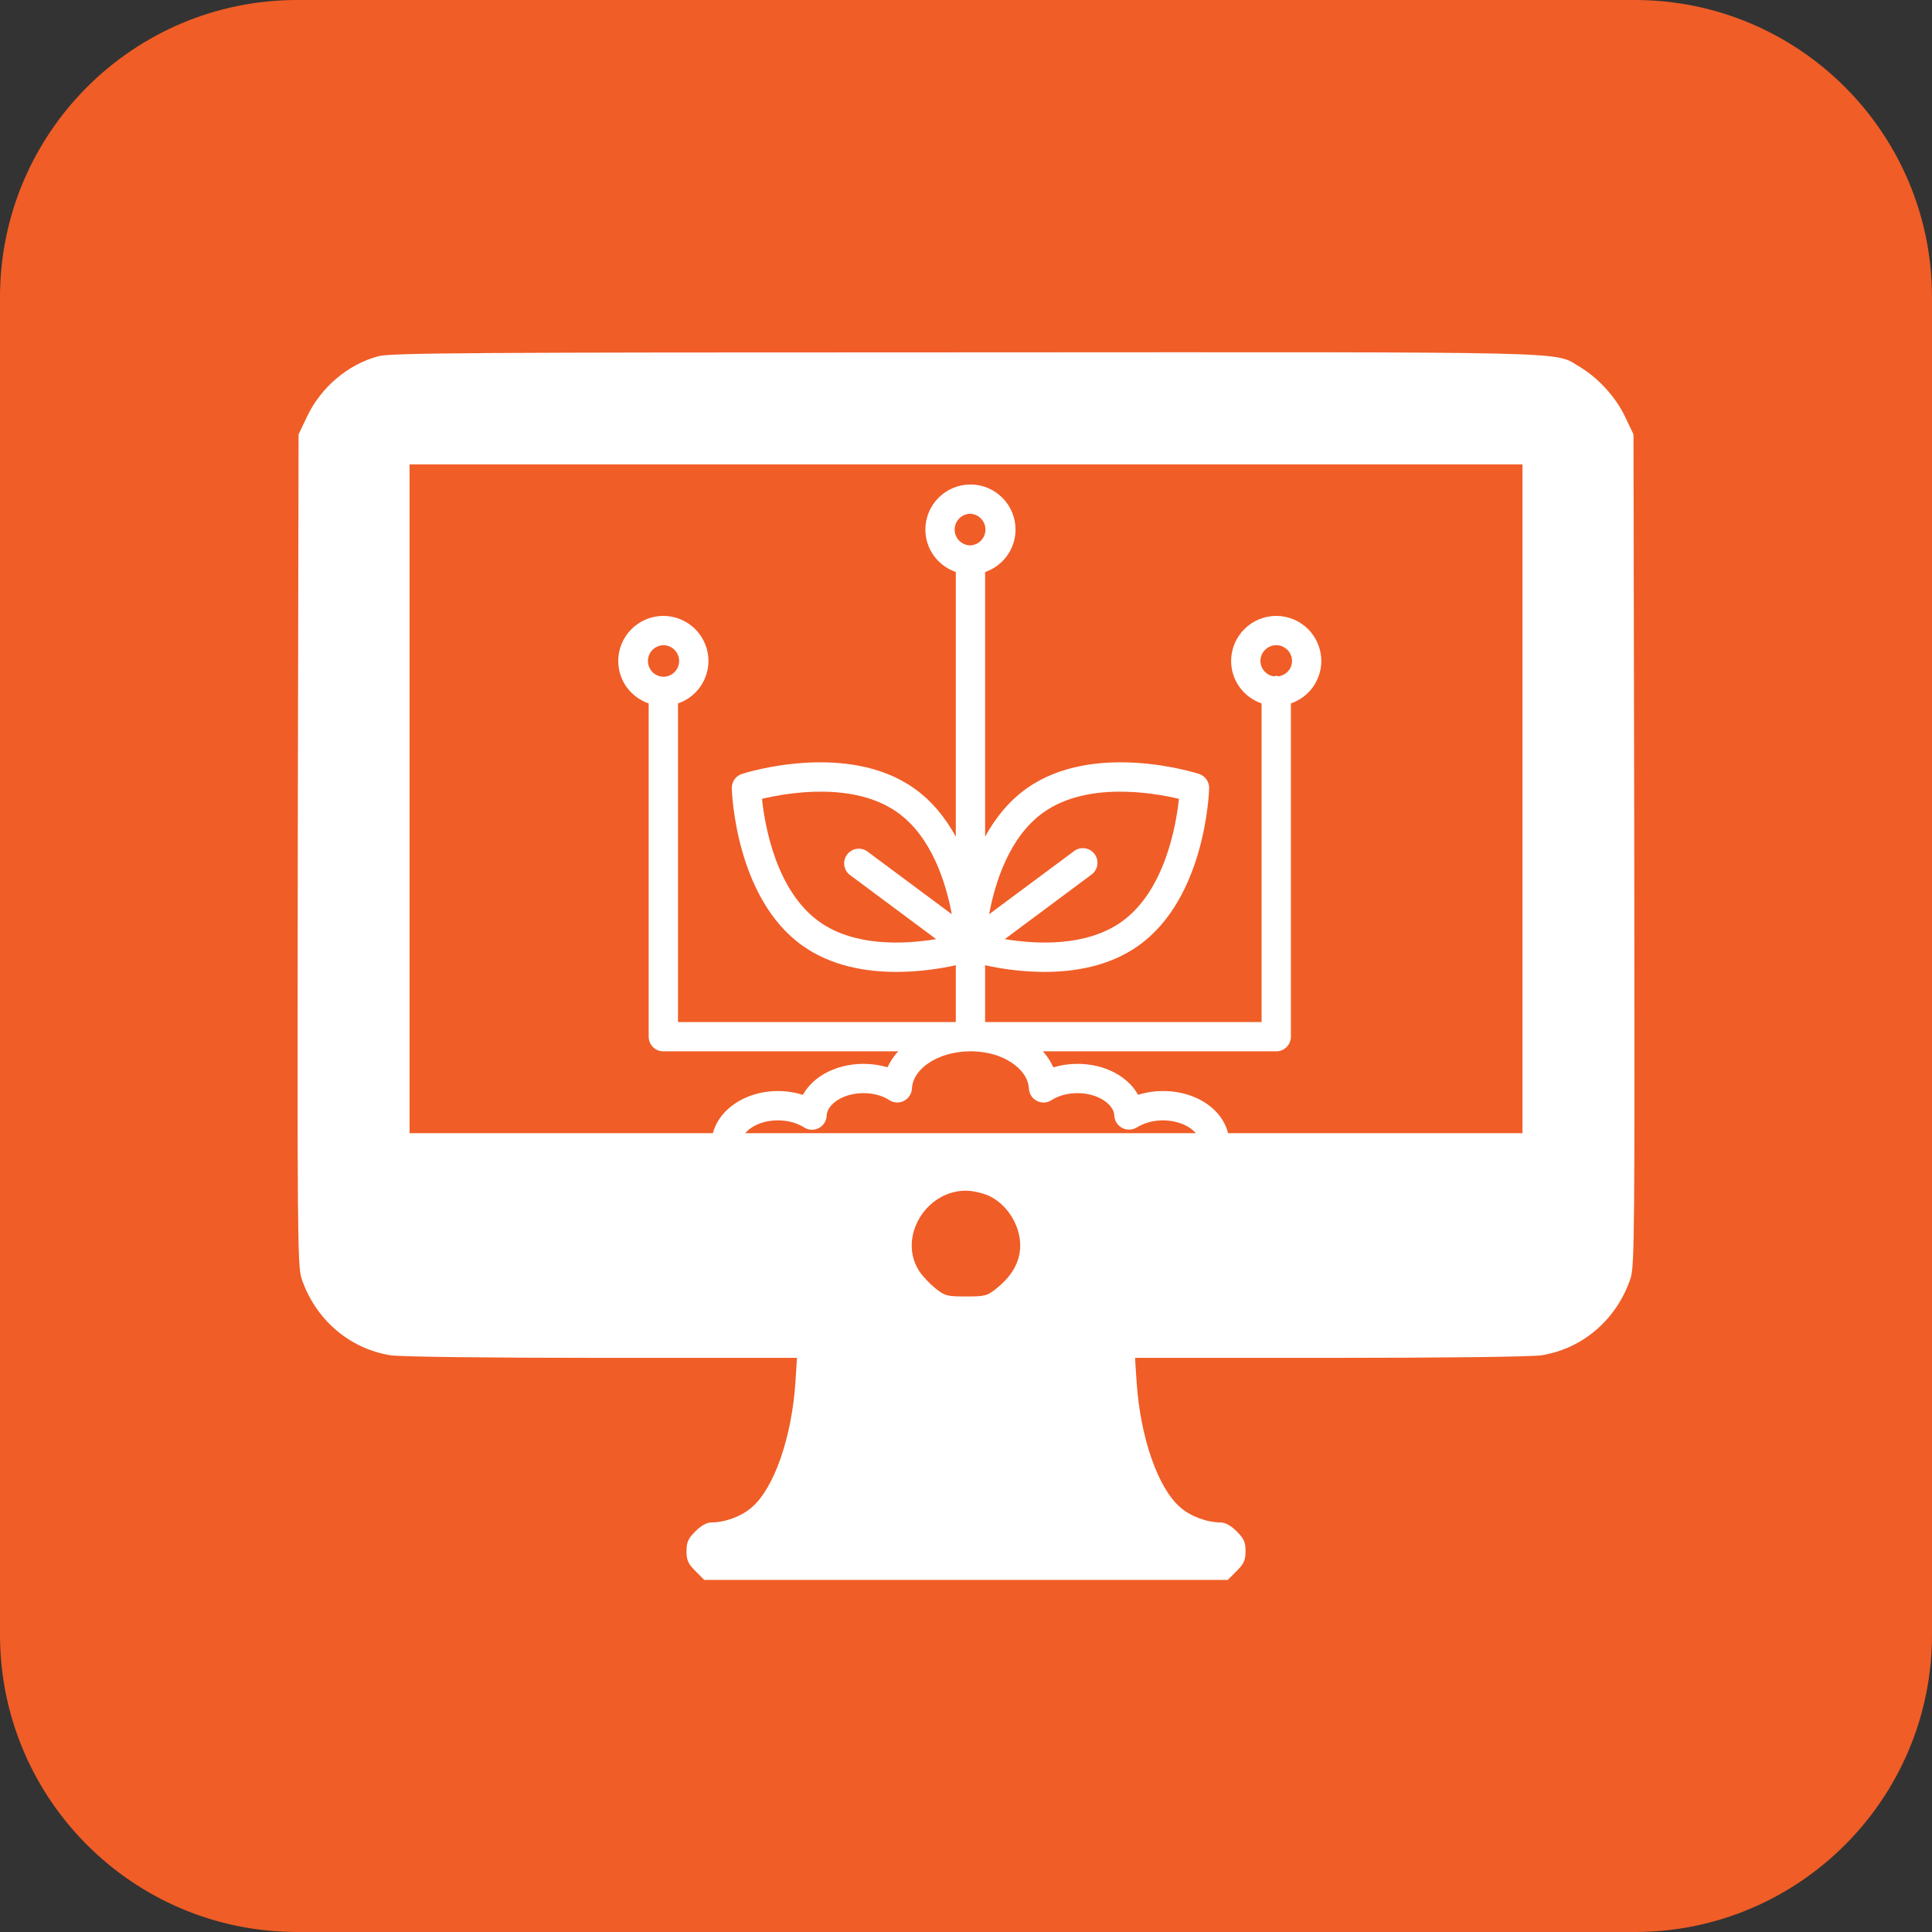
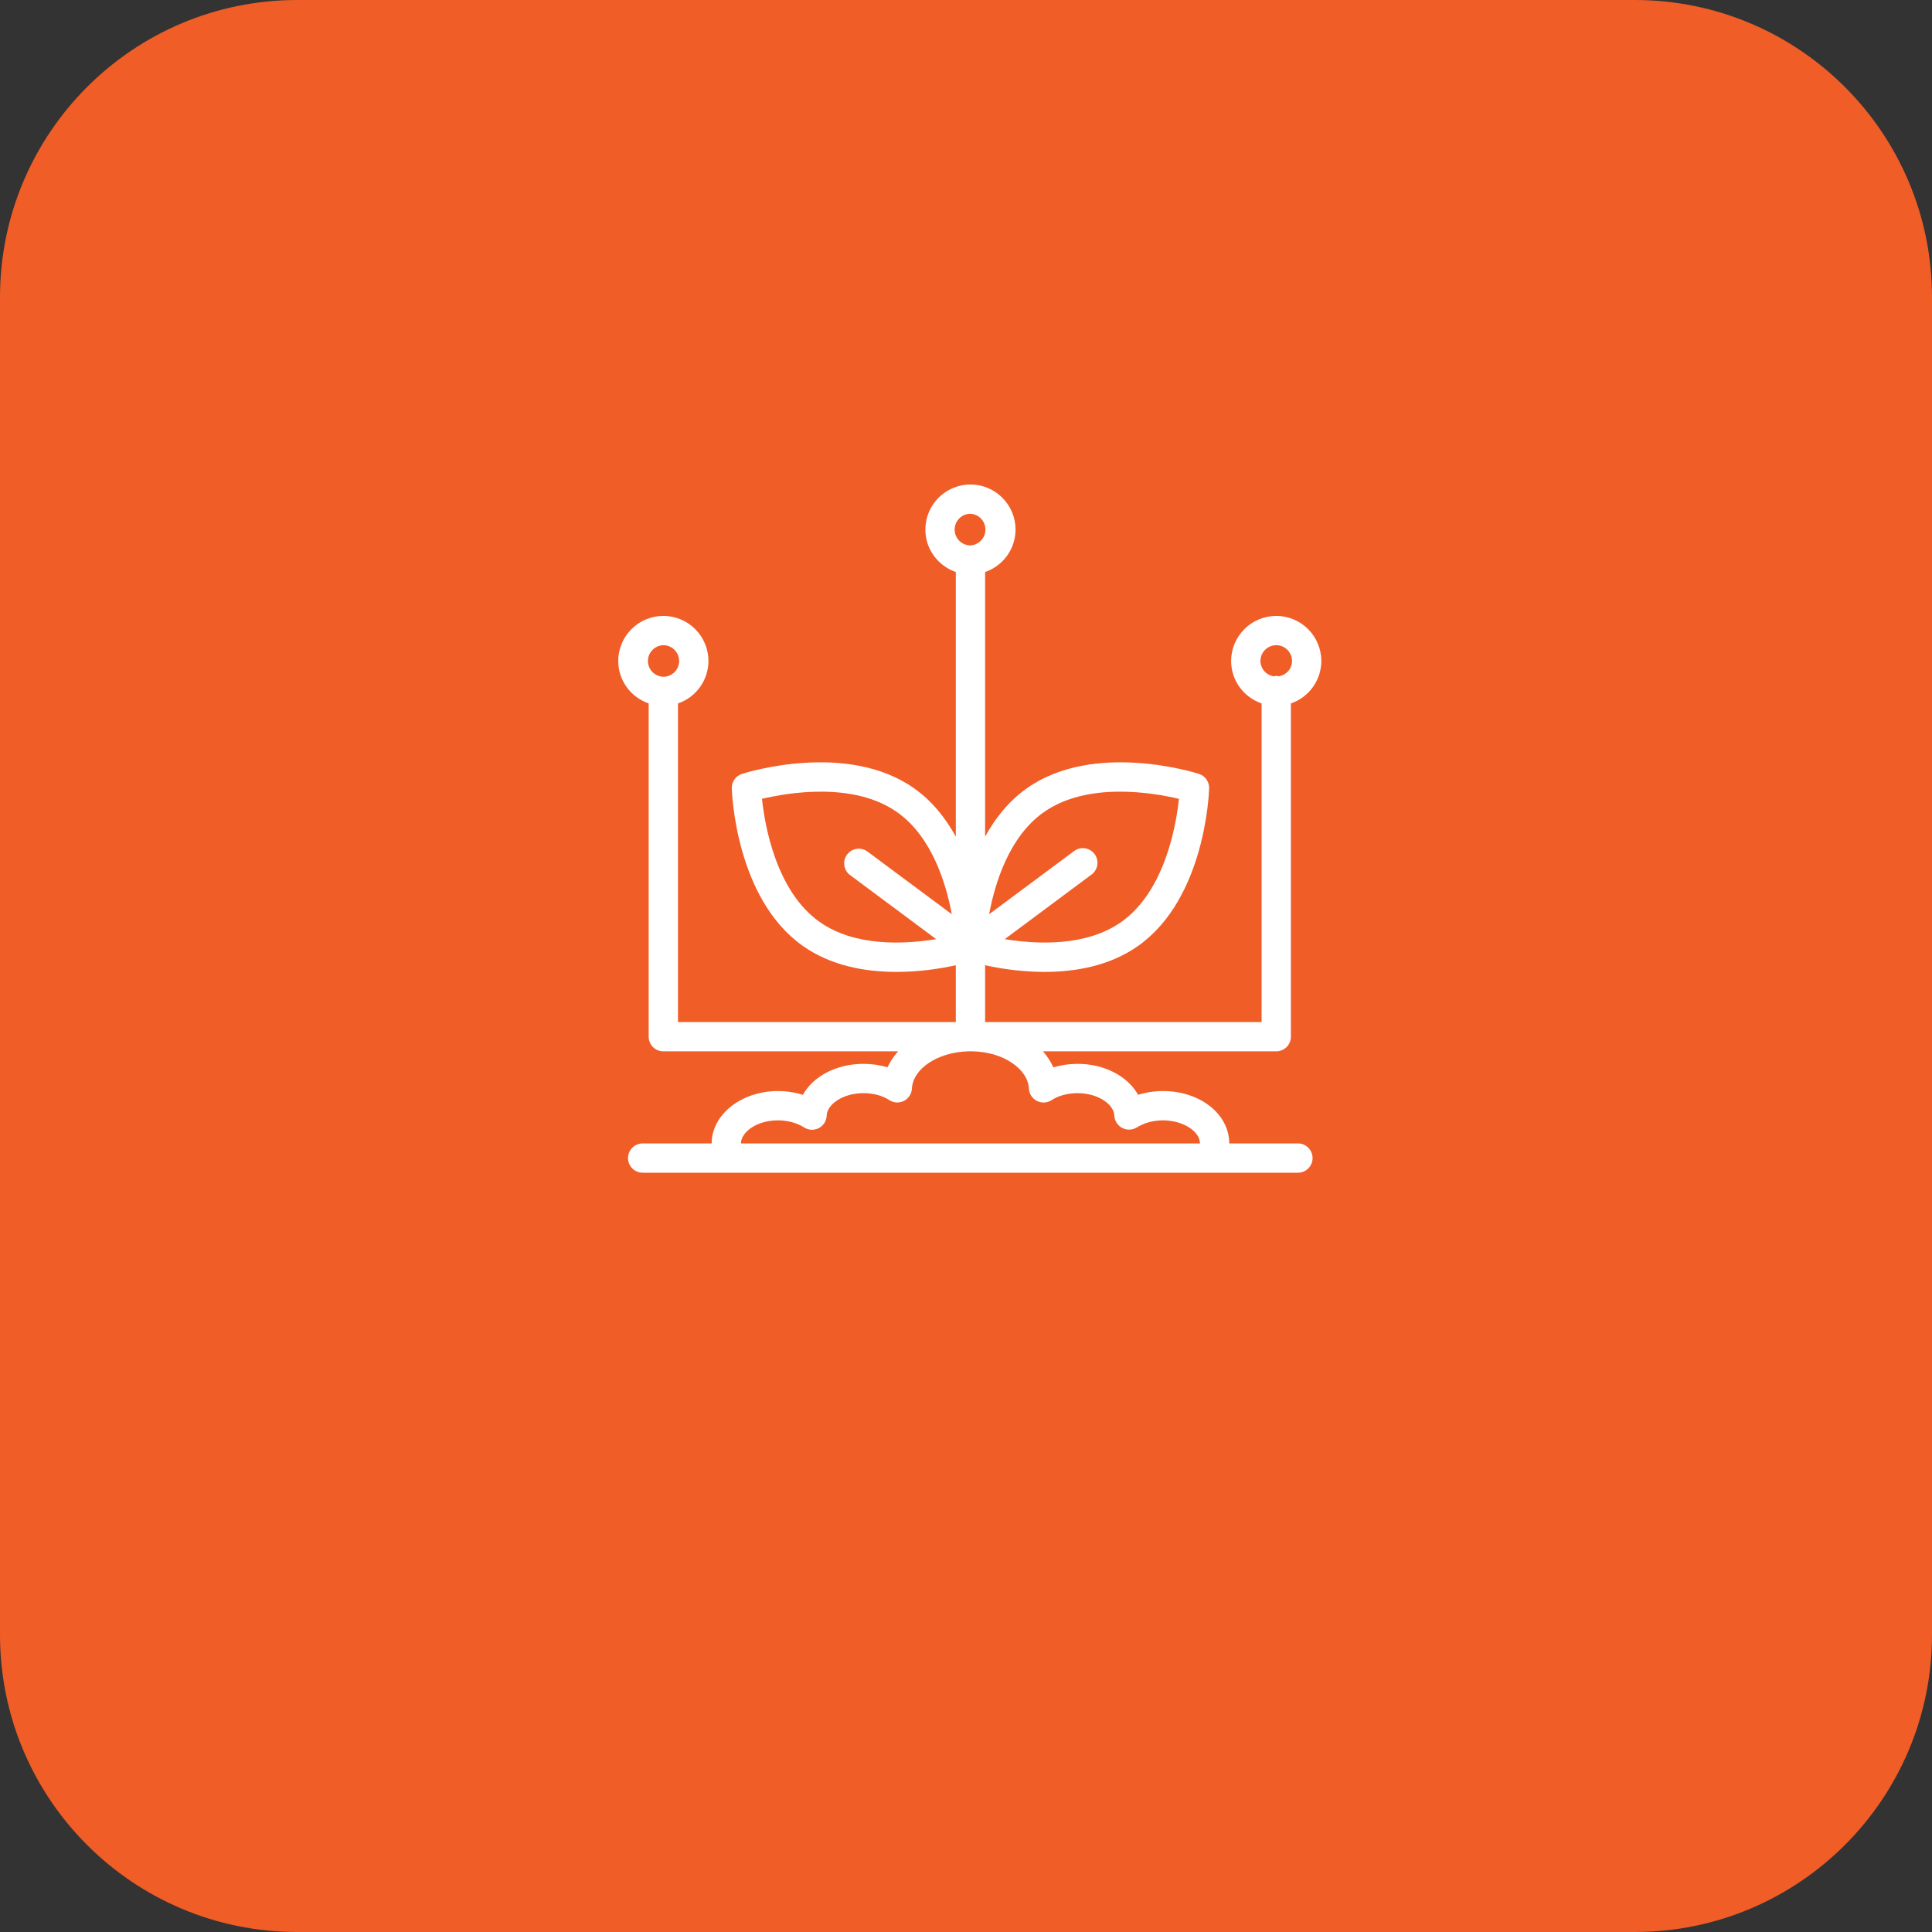
<svg xmlns="http://www.w3.org/2000/svg" width="65" height="65" viewBox="0 0 65 65" fill="none">
  <rect x="0" y="0" width="65" height="65" fill="#333333" stroke="none" />
  <g clip-path="url(#clip0_358_1424)">
    <path d="M55 0H10C4.477 0 0 4.477 0 10V55C0 60.523 4.477 65 10 65H55C60.523 65 65 60.523 65 55V10C65 4.477 60.523 0 55 0Z" fill="#F05D27" />
-     <path d="M12.726 11.986C11.706 12.259 10.792 13.032 10.326 14.025L10.045 14.614L10.018 28.589C10.001 41.368 10.01 42.59 10.142 43.003C10.599 44.374 11.732 45.367 13.13 45.596C13.429 45.648 16.426 45.684 20.231 45.684H26.814L26.762 46.492C26.639 48.364 26.041 50.078 25.285 50.72C24.942 51.019 24.389 51.221 23.932 51.221C23.782 51.221 23.589 51.326 23.395 51.52C23.149 51.766 23.097 51.889 23.097 52.188C23.097 52.486 23.149 52.609 23.395 52.855L23.694 53.154H32.501H41.308L41.606 52.855C41.852 52.609 41.905 52.486 41.905 52.188C41.905 51.889 41.852 51.766 41.606 51.52C41.413 51.326 41.22 51.221 41.07 51.221C40.613 51.221 40.059 51.019 39.717 50.72C38.961 50.078 38.363 48.364 38.24 46.492L38.187 45.684H44.77C48.576 45.684 51.573 45.648 51.872 45.596C53.27 45.367 54.403 44.374 54.86 43.003C54.992 42.59 55.001 41.368 54.983 28.589L54.957 14.614L54.676 14.025C54.368 13.366 53.762 12.707 53.155 12.347C52.241 11.811 53.542 11.846 32.457 11.855C15.802 11.855 13.147 11.872 12.726 11.986ZM51.222 26.875V38.125H32.501H13.78V26.875V15.625H32.501H51.222V26.875ZM33.257 40.226C33.96 40.542 34.434 41.412 34.303 42.159C34.232 42.59 33.977 42.986 33.529 43.346C33.213 43.601 33.134 43.618 32.501 43.618C31.868 43.618 31.789 43.601 31.473 43.346C31.288 43.196 31.051 42.95 30.945 42.792C30.189 41.685 31.112 40.059 32.501 40.059C32.721 40.059 33.055 40.138 33.257 40.226Z" fill="white" />
    <path d="M21.824 23.666V34.878C21.824 35.009 21.876 35.134 21.968 35.227C22.061 35.319 22.186 35.371 22.317 35.371H30.218C30.072 35.531 29.951 35.712 29.859 35.908C29.597 35.83 29.325 35.791 29.051 35.792C28.133 35.792 27.353 36.216 27.012 36.835C26.74 36.75 26.457 36.707 26.172 36.707C24.944 36.707 23.944 37.498 23.943 38.469H21.622C21.491 38.469 21.366 38.521 21.273 38.614C21.181 38.706 21.129 38.831 21.129 38.962C21.129 39.093 21.181 39.218 21.273 39.311C21.366 39.403 21.491 39.455 21.622 39.455H43.667C43.798 39.455 43.924 39.403 44.016 39.311C44.108 39.218 44.16 39.093 44.16 38.962C44.16 38.831 44.108 38.706 44.016 38.614C43.924 38.521 43.798 38.469 43.667 38.469H41.357C41.356 37.481 40.377 36.707 39.128 36.707C38.835 36.707 38.549 36.752 38.29 36.834C37.947 36.216 37.169 35.792 36.253 35.792C35.971 35.792 35.695 35.833 35.439 35.91C35.35 35.714 35.232 35.532 35.089 35.371H42.938C43.068 35.371 43.194 35.319 43.286 35.227C43.379 35.134 43.431 35.009 43.431 34.878V23.666C43.728 23.564 43.987 23.372 44.171 23.116C44.354 22.86 44.453 22.554 44.455 22.239C44.454 21.837 44.294 21.451 44.01 21.166C43.725 20.882 43.34 20.722 42.938 20.721C42.535 20.722 42.149 20.882 41.865 21.166C41.58 21.451 41.42 21.836 41.42 22.239C41.42 22.902 41.85 23.461 42.445 23.666V34.385H33.143V32.474C33.799 32.62 34.468 32.695 35.139 32.699C36.171 32.699 37.335 32.501 38.294 31.822C40.55 30.226 40.676 26.671 40.68 26.52C40.683 26.413 40.651 26.308 40.589 26.221C40.528 26.134 40.439 26.069 40.338 26.037C40.195 25.991 36.799 24.927 34.544 26.523C33.933 26.956 33.482 27.533 33.143 28.147V19.245C33.441 19.143 33.7 18.951 33.883 18.695C34.067 18.439 34.166 18.132 34.167 17.817C34.167 17.415 34.007 17.029 33.722 16.745C33.438 16.46 33.053 16.3 32.65 16.3C32.248 16.3 31.862 16.46 31.578 16.744C31.293 17.029 31.133 17.415 31.133 17.817C31.133 18.48 31.563 19.039 32.157 19.245V28.147C31.819 27.534 31.368 26.956 30.756 26.523C28.501 24.927 25.105 25.991 24.962 26.037C24.861 26.07 24.773 26.134 24.711 26.221C24.649 26.308 24.618 26.413 24.62 26.52C24.625 26.671 24.751 30.226 27.007 31.822C27.965 32.501 29.128 32.699 30.161 32.699C30.959 32.699 31.671 32.581 32.157 32.474V34.385H22.81V23.666C23.108 23.565 23.367 23.372 23.551 23.116C23.735 22.861 23.834 22.554 23.835 22.239C23.835 21.836 23.675 21.451 23.39 21.166C23.105 20.882 22.72 20.722 22.317 20.721C21.915 20.722 21.529 20.882 21.245 21.166C20.96 21.451 20.8 21.836 20.8 22.239C20.8 22.902 21.23 23.461 21.824 23.666ZM42.938 21.707C43.079 21.707 43.214 21.763 43.313 21.863C43.413 21.963 43.469 22.098 43.469 22.239C43.469 22.504 43.27 22.715 43.015 22.754C42.989 22.75 42.965 22.738 42.938 22.738C42.91 22.738 42.886 22.75 42.86 22.754C42.735 22.737 42.621 22.676 42.537 22.581C42.454 22.486 42.407 22.365 42.406 22.239C42.406 22.098 42.462 21.963 42.562 21.863C42.661 21.763 42.797 21.707 42.938 21.707ZM34.035 35.752C34.394 35.989 34.6 36.299 34.616 36.625C34.621 36.712 34.648 36.796 34.695 36.869C34.743 36.942 34.808 37.001 34.886 37.04C34.963 37.079 35.05 37.097 35.137 37.093C35.223 37.088 35.307 37.06 35.38 37.013C35.606 36.863 35.923 36.778 36.253 36.778C36.969 36.778 37.479 37.174 37.49 37.53C37.496 37.704 37.596 37.861 37.749 37.945C37.902 38.029 38.09 38.024 38.24 37.935C38.262 37.922 38.284 37.908 38.334 37.883C38.56 37.76 38.842 37.693 39.128 37.693C39.79 37.693 40.37 38.055 40.372 38.469H24.928C24.93 38.102 25.441 37.693 26.172 37.693C26.498 37.693 26.819 37.78 27.053 37.931C27.127 37.978 27.212 38.005 27.299 38.009C27.386 38.013 27.473 37.993 27.55 37.952C27.628 37.911 27.693 37.851 27.739 37.776C27.785 37.702 27.811 37.617 27.813 37.529C27.823 37.174 28.333 36.778 29.05 36.778C29.382 36.778 29.689 36.86 29.917 37.01C29.989 37.058 30.073 37.086 30.16 37.091C30.247 37.096 30.333 37.078 30.411 37.039C30.488 37 30.554 36.941 30.601 36.868C30.649 36.795 30.676 36.711 30.681 36.624C30.715 35.948 31.556 35.399 32.571 35.371H32.731C33.225 35.384 33.685 35.515 34.035 35.752ZM35.113 27.328C36.579 26.29 38.792 26.669 39.664 26.876C39.57 27.768 39.191 29.981 37.725 31.018C36.537 31.858 34.862 31.77 33.804 31.596L36.712 29.432C36.767 29.395 36.813 29.346 36.848 29.29C36.883 29.235 36.907 29.172 36.917 29.107C36.928 29.042 36.925 28.975 36.91 28.911C36.894 28.847 36.866 28.787 36.826 28.734C36.787 28.681 36.737 28.636 36.68 28.603C36.623 28.569 36.56 28.548 36.495 28.539C36.429 28.531 36.363 28.535 36.299 28.553C36.236 28.57 36.176 28.601 36.125 28.642L33.278 30.758C33.475 29.702 33.953 28.148 35.113 27.328ZM32.65 17.285C32.786 17.293 32.915 17.352 33.008 17.451C33.102 17.55 33.154 17.681 33.154 17.817C33.154 17.953 33.102 18.084 33.008 18.183C32.915 18.282 32.786 18.341 32.65 18.349C32.509 18.349 32.374 18.293 32.274 18.193C32.174 18.093 32.118 17.958 32.118 17.817C32.118 17.676 32.175 17.541 32.274 17.441C32.374 17.341 32.509 17.285 32.65 17.285ZM27.576 31.018C26.109 29.981 25.73 27.768 25.636 26.876C26.508 26.669 28.721 26.29 30.187 27.328C31.347 28.148 31.825 29.703 32.022 30.758L29.175 28.642C29.07 28.569 28.941 28.539 28.814 28.56C28.688 28.58 28.575 28.649 28.498 28.752C28.422 28.855 28.388 28.983 28.405 29.11C28.422 29.237 28.487 29.353 28.587 29.432L31.496 31.596C30.438 31.77 28.763 31.858 27.576 31.018ZM22.317 21.707C22.61 21.707 22.849 21.945 22.849 22.239C22.848 22.379 22.793 22.513 22.694 22.612C22.595 22.712 22.461 22.768 22.321 22.769L22.317 22.768L22.313 22.769C22.175 22.764 22.044 22.706 21.948 22.607C21.852 22.507 21.799 22.374 21.799 22.236C21.8 22.098 21.854 21.965 21.951 21.867C22.047 21.768 22.179 21.711 22.317 21.707Z" fill="white" />
  </g>
  <defs>
    <clipPath id="clip0_358_1424">
      <rect width="65" height="65" fill="white" />
    </clipPath>
  </defs>
</svg>